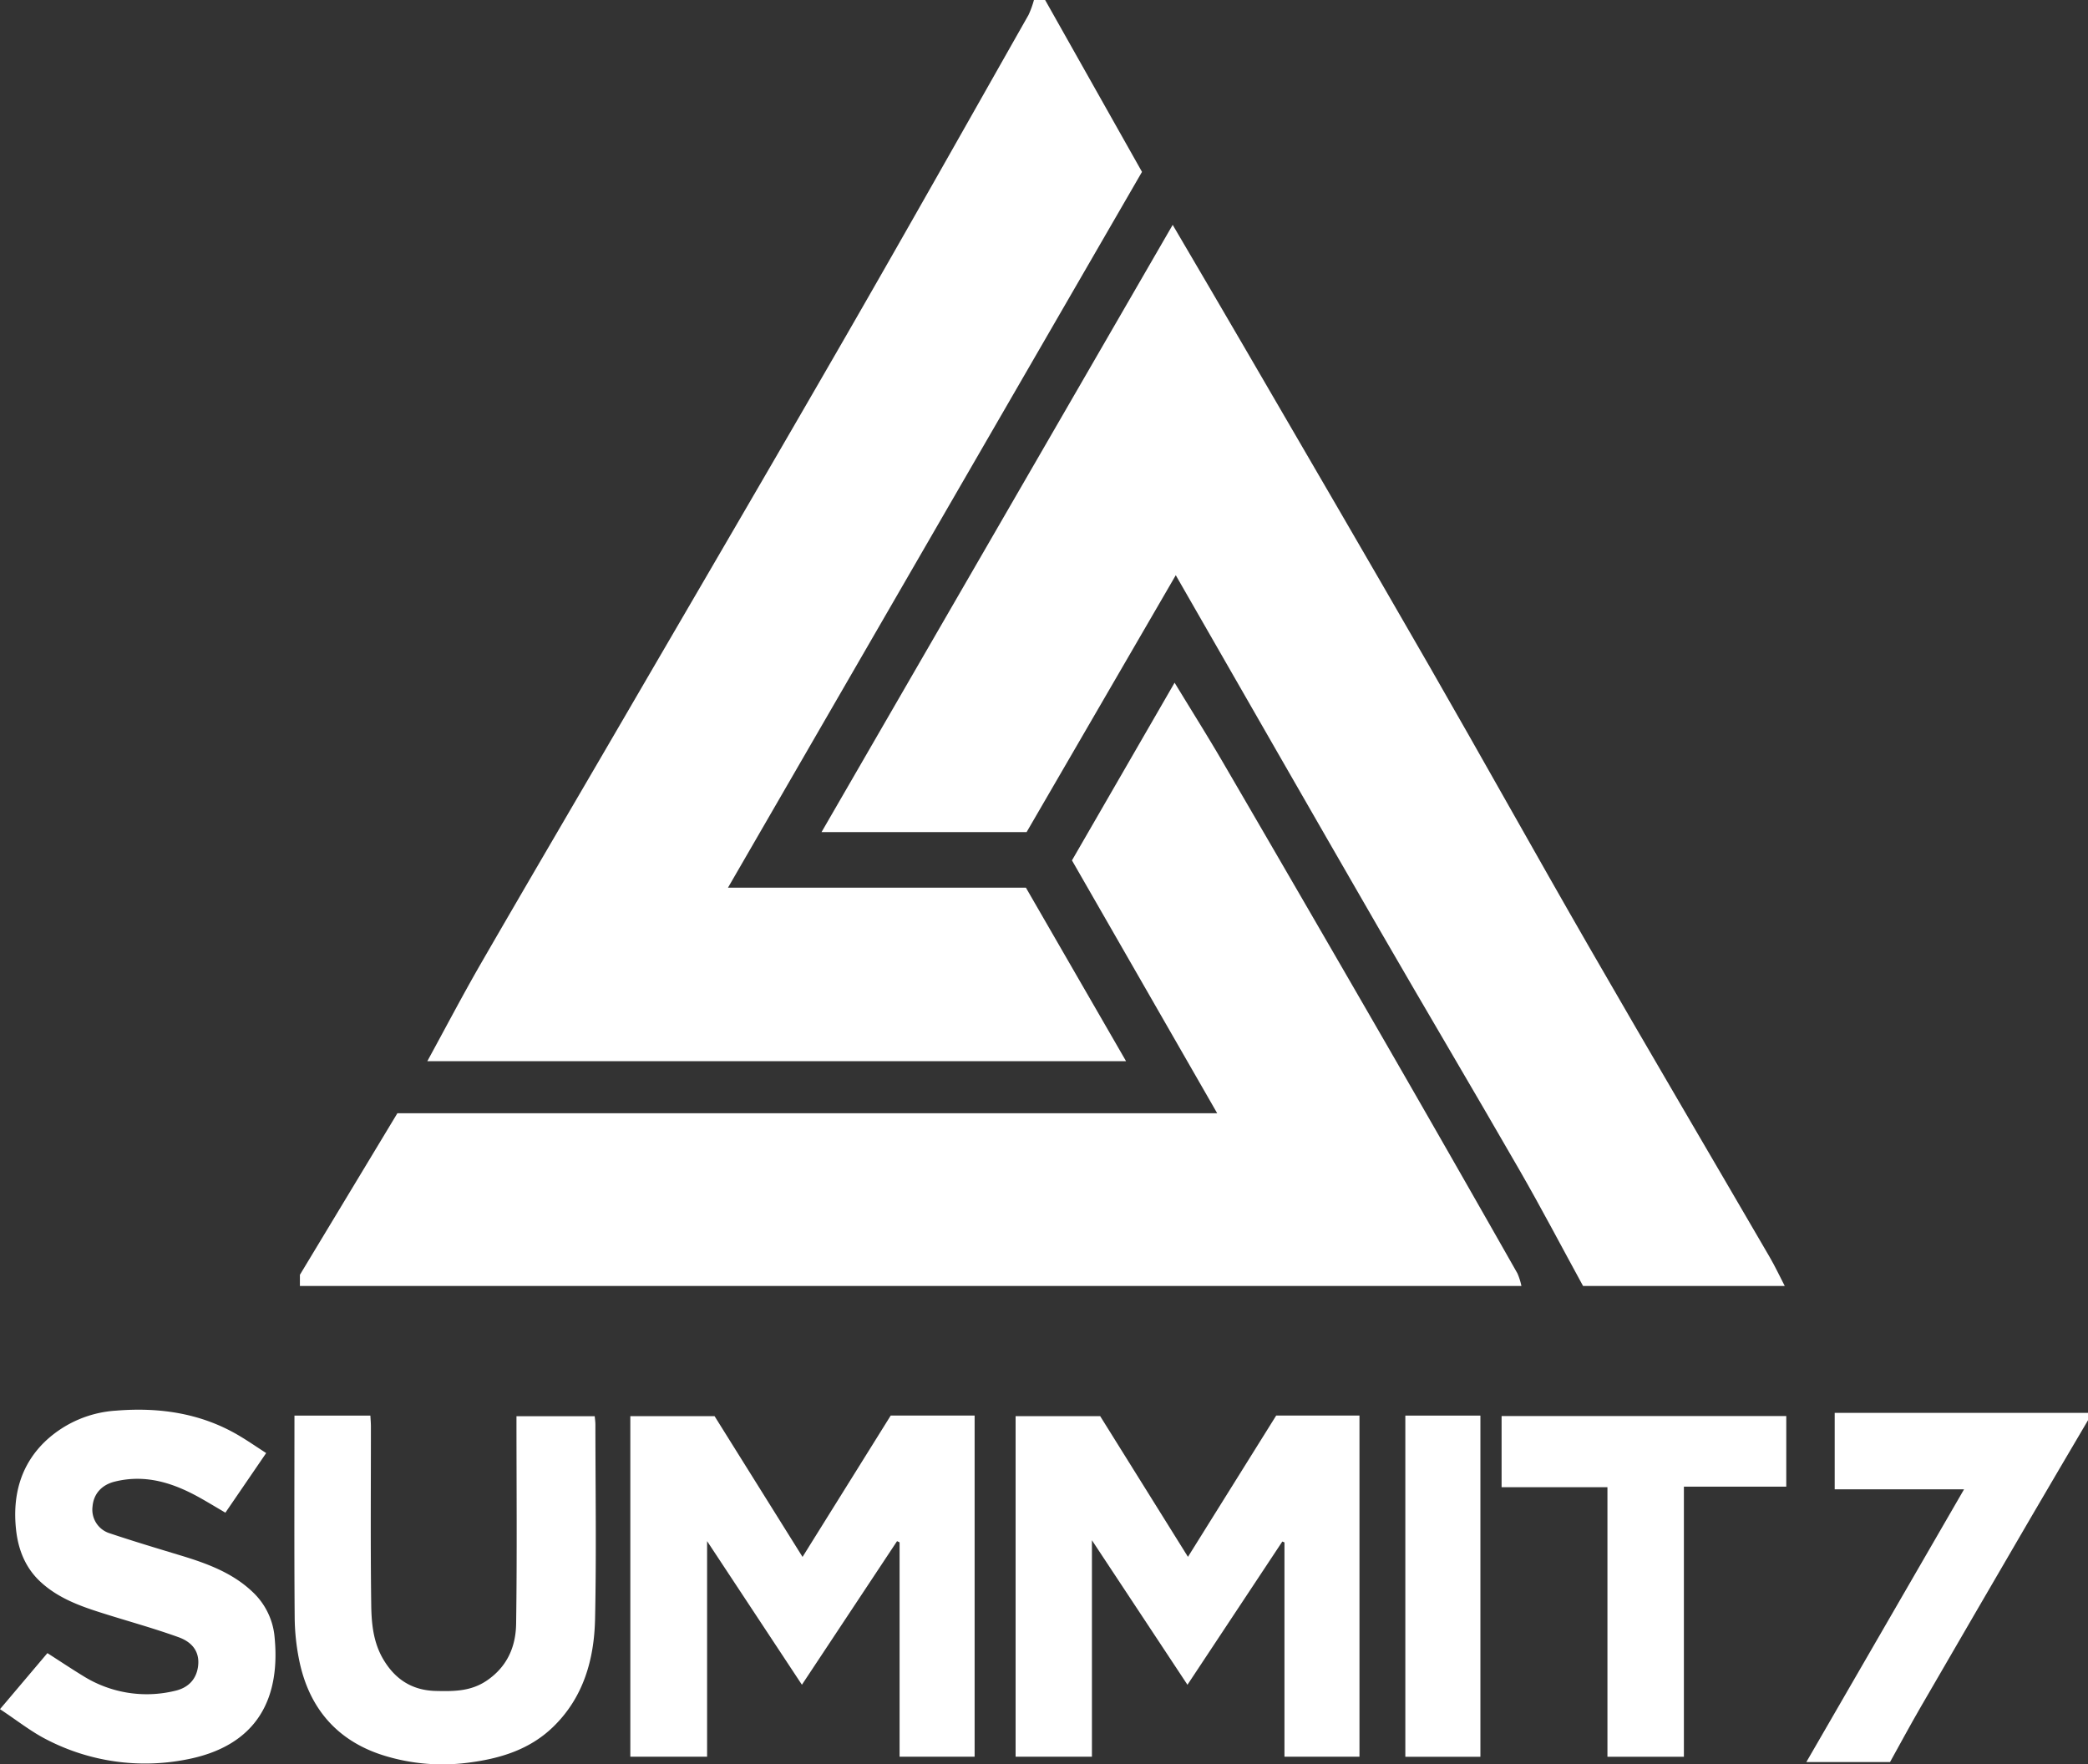
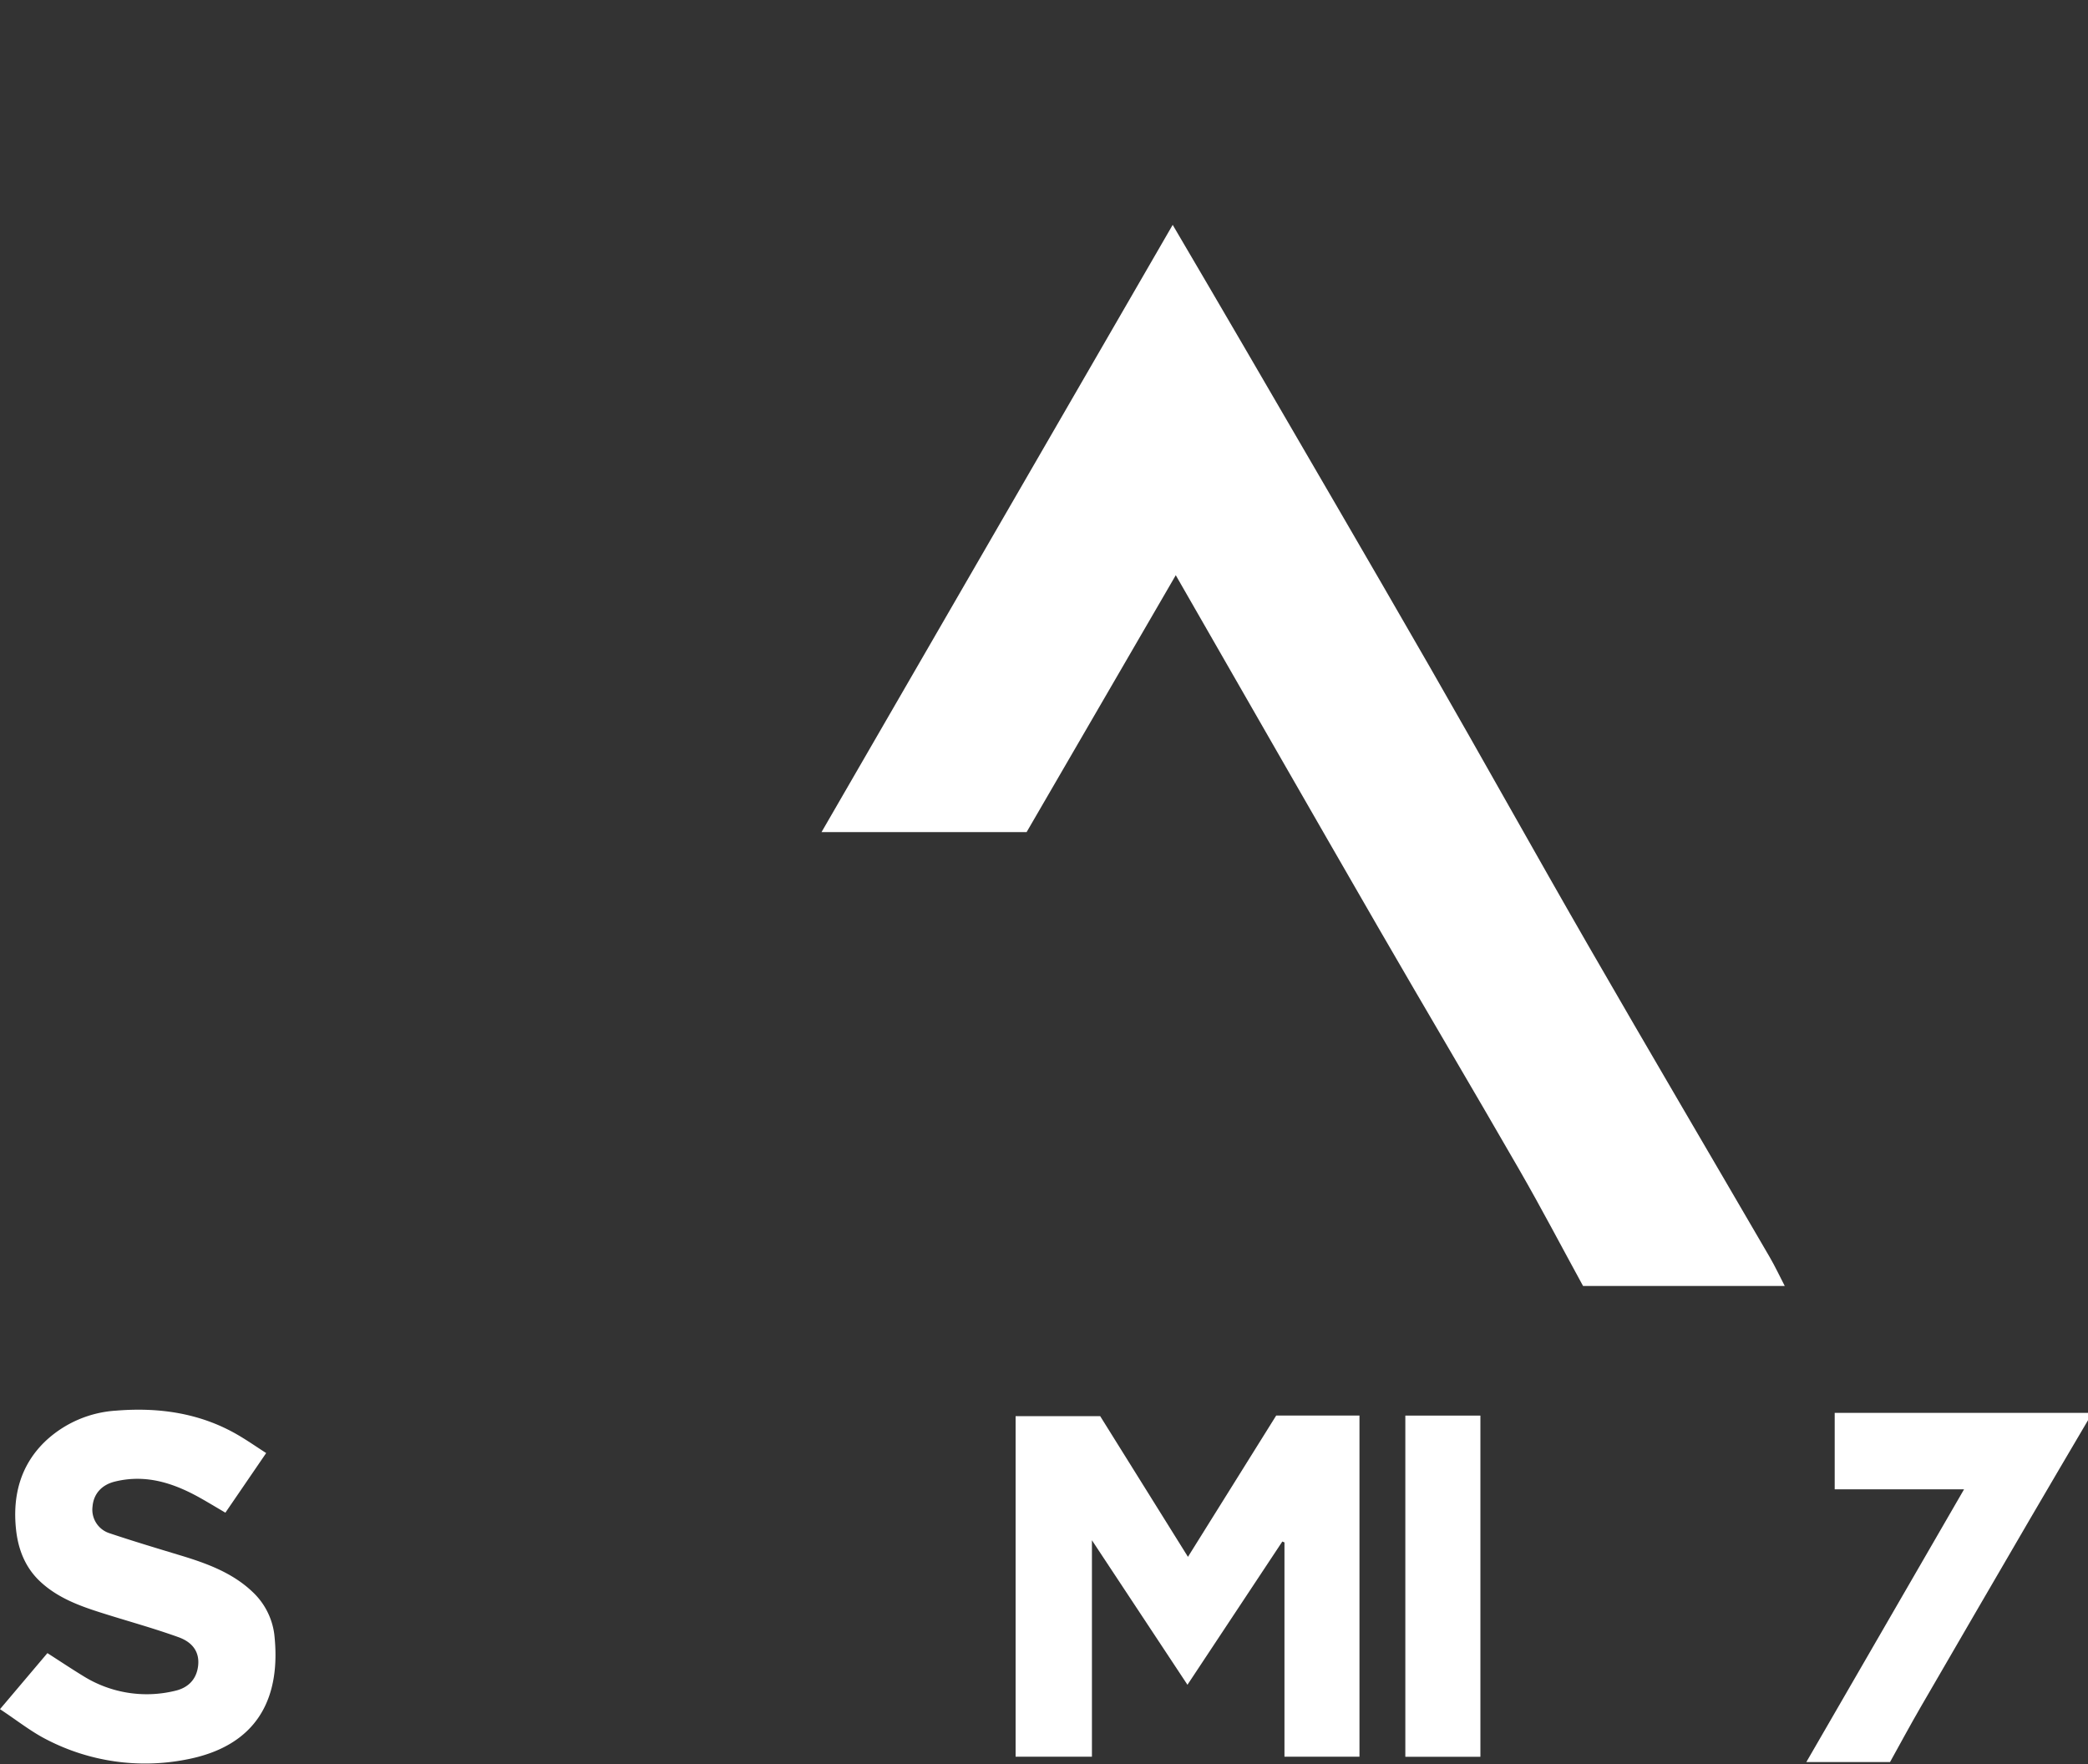
<svg xmlns="http://www.w3.org/2000/svg" width="609.858" height="515.317" viewBox="0 0 609.858 515.317">
  <rect x="0" y="0" width="609.858" height="515.317" fill="#333333" stroke="none" />
  <g transform="translate(-1932.803 30.106)">
-     <path d="M2238.064-30.106l28.29,50.2-120.927,209.07h87.028c9.882,17.121,19.344,33.514,29.248,50.671h-204.09c5.366-9.806,10.313-19.276,15.65-28.521,13.627-23.6,27.444-47.1,41.155-70.654,21.965-37.735,44.02-75.417,65.818-113.248,17.829-30.94,35.347-62.059,52.959-93.123a27.313,27.313,0,0,0,1.6-4.393Z" fill="#fff" />
-     <path d="M2020.4,342.22l28.465-47.178h239.454L2245.9,221.186c9.7-16.793,19.356-33.512,29.975-51.9,5.022,8.259,9.692,15.672,14.1,23.237q23.577,40.472,46.994,81.036Q2356.6,307.607,2376,341.789a18.344,18.344,0,0,1,1.177,3.7q-178.391,0-356.78,0Z" fill="#fff" />
    <path d="M2395.178,345.486c-6.189-11.316-12.176-22.749-18.61-33.926-13.594-23.615-27.507-47.047-41.135-70.642-19.7-34.114-39.269-68.307-59.214-103.024l-43.571,75.039h-59.9c34.382-59.454,68.164-117.871,102.571-177.366,7.339,12.529,14.107,24.008,20.8,35.528,18.082,31.1,36.236,62.168,54.167,93.358,15.687,27.285,30.975,54.8,46.686,82.068,17.436,30.263,35.162,60.358,52.727,90.545,1.59,2.733,2.932,5.61,4.389,8.42Z" fill="#fff" />
    <path d="M2542.661,384.7c-5.583,9.5-11.192,18.991-16.743,28.512q-16.109,27.629-32.151,55.3c-3.085,5.328-6,10.755-8.929,16.028h-24.449c15.428-26.678,30.676-53.046,46.073-79.669h-37.784V382.543h73.983Z" fill="#fff" />
    <path d="M2279.631,461.962l-27.9-42.21v63.221h-22.292V383.5h24.7l25.64,41.1,25.773-41.274h24.323v99.64h-21.908V420.383l-.627-.255C2298.277,433.811,2289.214,447.494,2279.631,461.962Z" fill="#fff" />
-     <path d="M2116.907,482.971V383.5h24.6l25.7,41.119c8.646-13.86,17.169-27.526,25.754-41.289h24.507v99.643h-21.916V420.363l-.739-.343c-9.147,13.8-18.293,27.6-27.79,41.935l-27.691-41.947v62.963Z" fill="#fff" />
-     <path d="M2018.806,383.349h22.177c.056,1.105.153,2.139.153,3.173.01,17.365-.141,34.732.094,52.094.074,5.4.574,10.879,3.474,15.831,3.484,5.949,8.5,9.157,15.376,9.319,5.155.122,10.186.166,14.871-3.006,6.043-4.092,8.505-9.97,8.6-16.633.291-20.114.1-40.234.1-60.608h22.854c.056.674.194,1.575.2,2.476.012,18.922.309,37.851-.1,56.764-.255,11.747-3.36,22.841-12.157,31.419-6.959,6.786-15.684,9.4-25.2,10.581a57.79,57.79,0,0,1-23.656-1.932c-13.731-4.043-22.236-13.427-25.271-27.411a65.282,65.282,0,0,1-1.449-13.251C2018.719,422.663,2018.806,403.16,2018.806,383.349Z" fill="#fff" />
    <path d="M1932.8,469.088l13.85-16.372c3.761,2.411,7.124,4.658,10.574,6.761a34.972,34.972,0,0,0,26.634,4.269c3.833-.848,6.376-3.315,6.818-7.388.4-3.678-1.311-6.7-5.723-8.29-7.584-2.732-15.391-4.842-23.077-7.3-6.2-1.983-12.225-4.266-17.167-8.8-4.567-4.185-6.612-9.606-7.225-15.4-1.045-9.864,1.3-18.918,8.8-25.959a33.113,33.113,0,0,1,20.421-8.712c12.5-1.02,24.6.681,35.648,7.14,2.7,1.579,5.278,3.372,8.192,5.248L1998.634,411.7c-2.383-1.4-4.64-2.762-6.93-4.065-7.894-4.491-16.128-7.3-25.373-5.013-3.827.949-6.181,3.558-6.5,7.268a7.23,7.23,0,0,0,5.068,7.847c6.881,2.307,13.839,4.391,20.788,6.494,7.592,2.3,15.035,5.041,20.856,10.583a20.545,20.545,0,0,1,6.378,12.43c2.048,18.524-4.845,32.68-25.962,36.6a62.534,62.534,0,0,1-40.34-5.783C1941.921,475.7,1937.726,472.329,1932.8,469.088Z" fill="#fff" />
-     <path d="M2454.532,404.094h-29.9v78.89H2402.3V404.263h-30.916V383.478h83.149Z" fill="#fff" />
    <path d="M2343.269,383.343h21.925v99.651h-21.925Z" fill="#fff" />
  </g>
</svg>